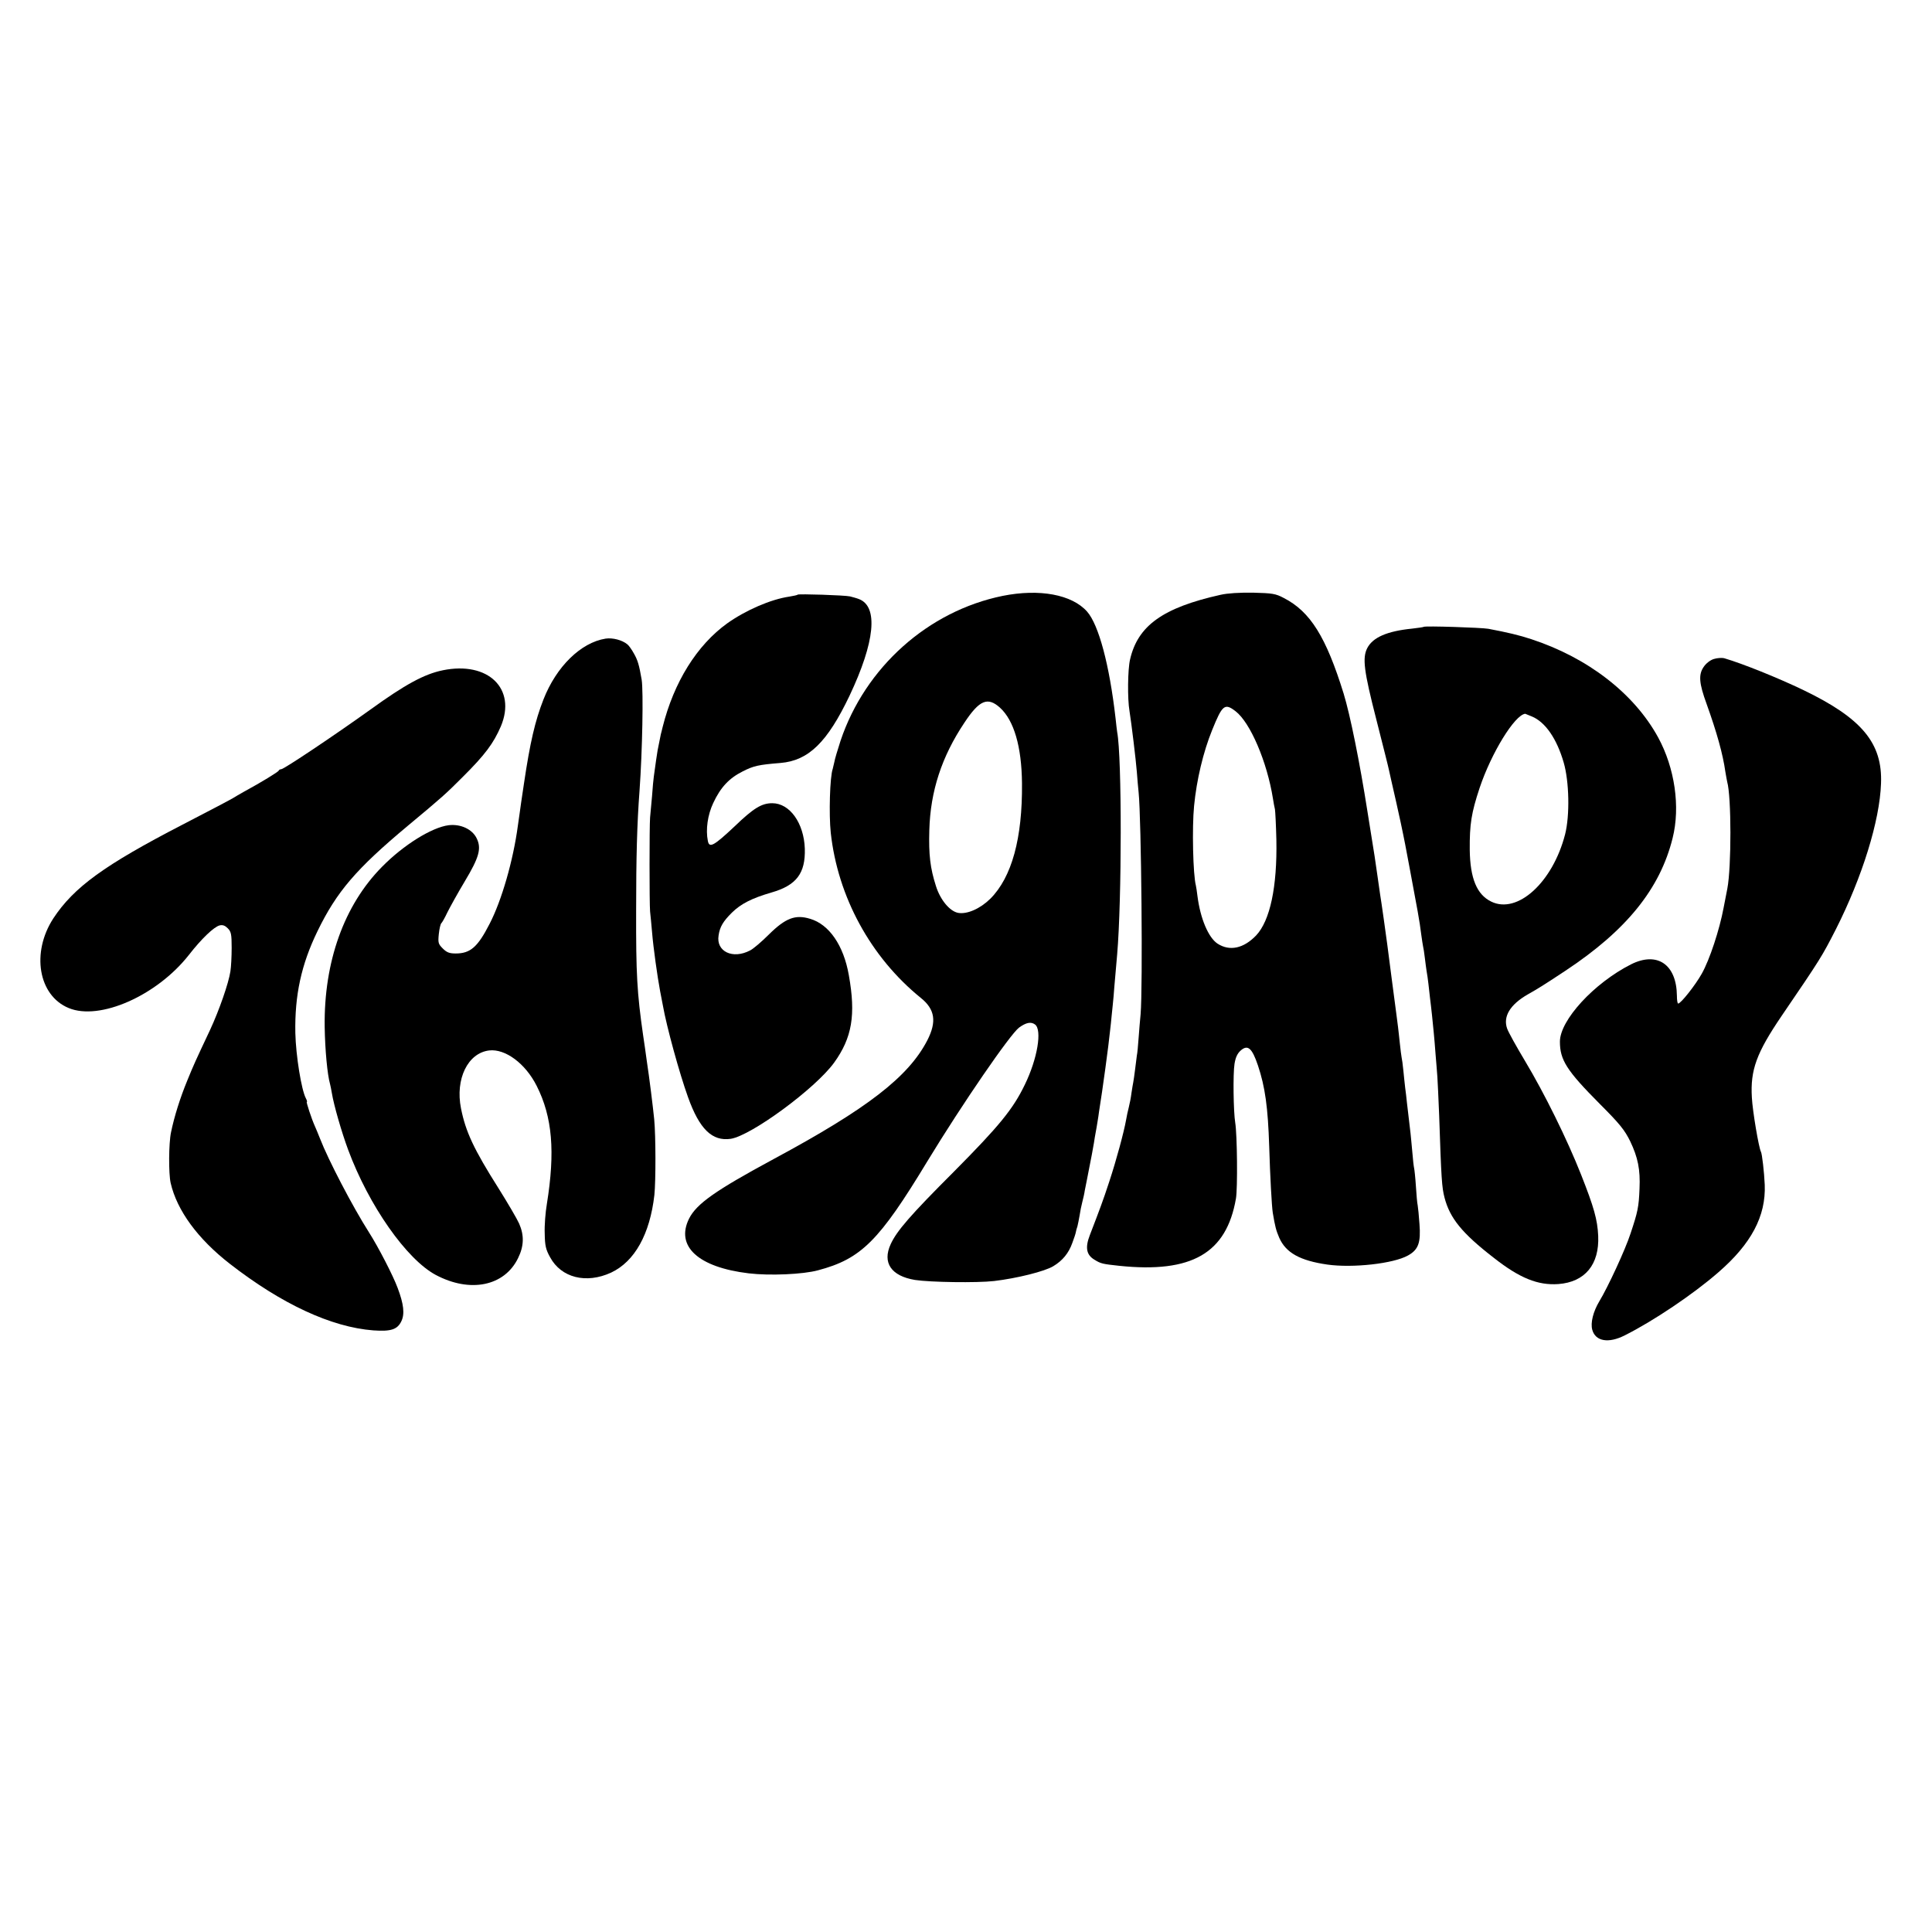
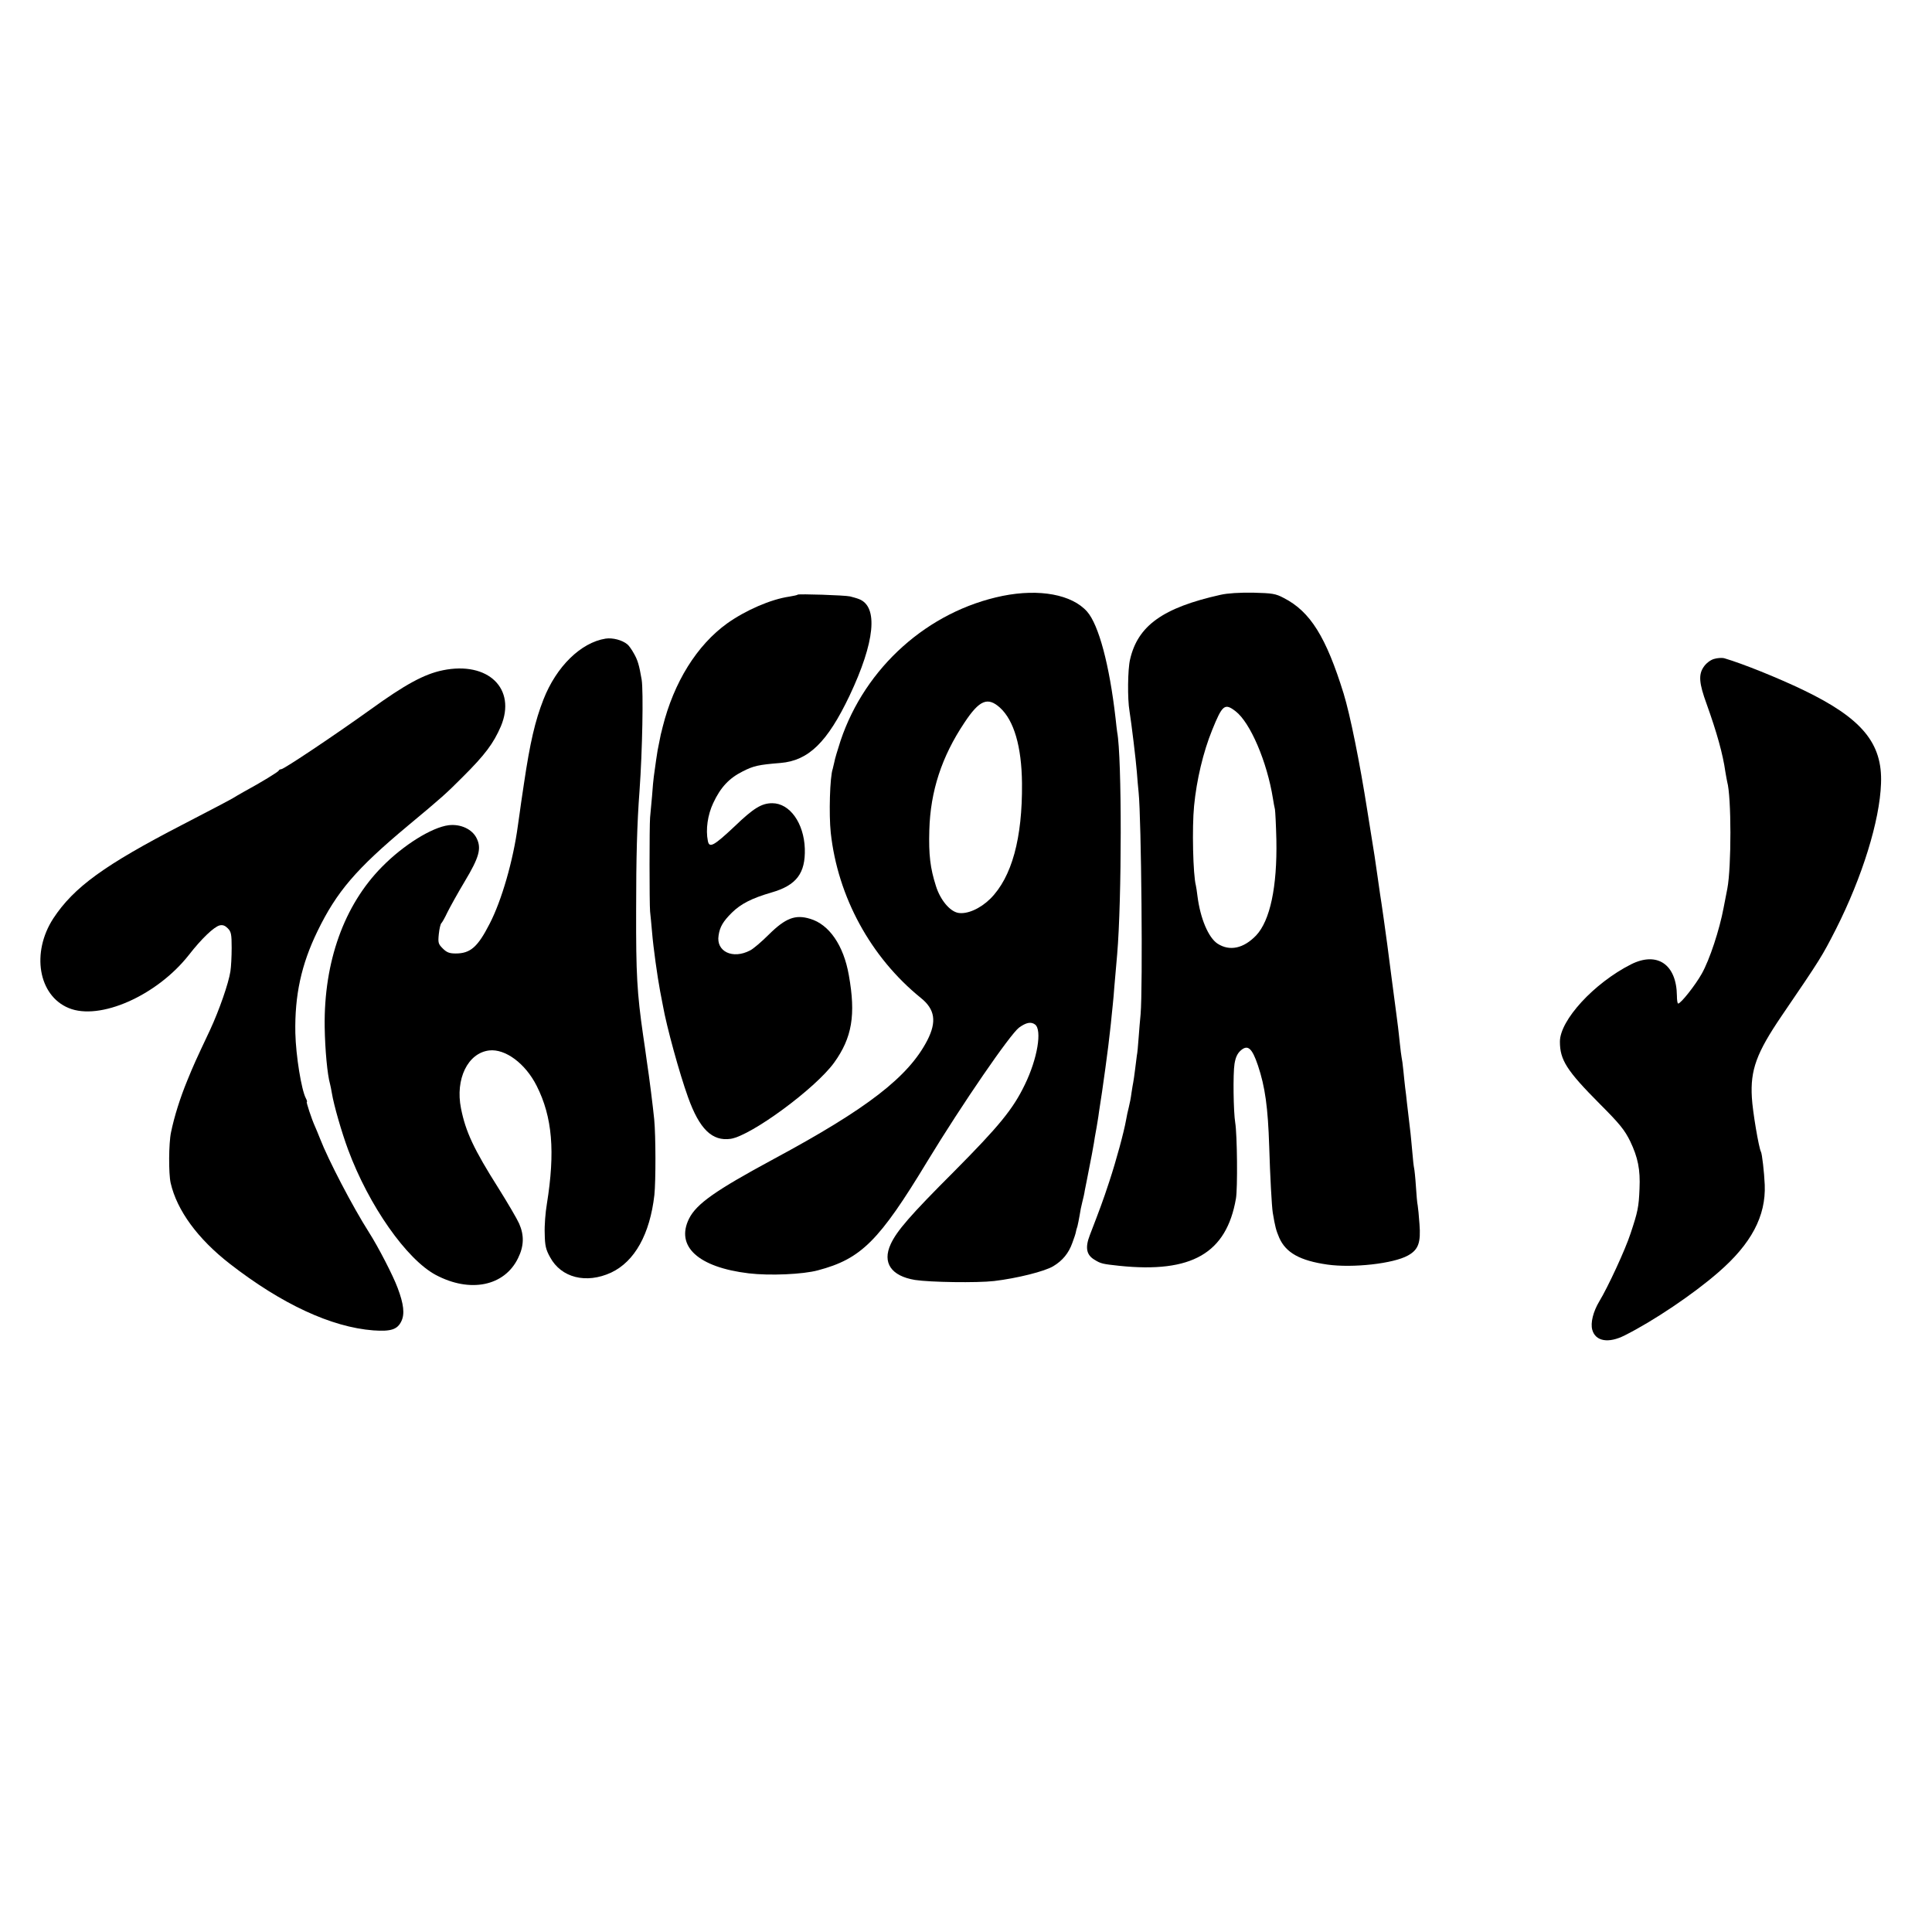
<svg xmlns="http://www.w3.org/2000/svg" version="1.0" width="1080pt" height="1080pt" viewBox="0 0 1080 1080" preserveAspectRatio="xMidYMid meet">
  <g transform="translate(0,1080) scale(0.1,-0.1)" fill="#000000" stroke="none">
    <path d="M5605 7469 c-417 -85 -768 -399 -906 -809 -17 -52 -33 -106 -35 -120 -3 -14 -7 -31 -9 -38 -16 -44 -22 -255 -11 -357 39 -358 223 -696 503 -923 80 -64 90 -133 37 -237 -106 -205 -335 -382 -859 -664 -326 -176 -431 -250 -473 -333 -77 -155 51 -272 333 -306 117 -14 304 -6 388 17 241 64 341 163 612 611 194 319 462 709 512 746 39 28 66 34 89 17 40 -30 14 -190 -57 -336 -66 -137 -143 -231 -397 -487 -245 -245 -319 -331 -353 -405 -48 -104 3 -178 136 -200 85 -13 346 -17 442 -6 127 15 284 54 331 83 52 31 86 73 106 129 10 26 19 54 20 61 1 7 5 22 9 33 3 11 8 38 12 60 3 22 10 56 15 75 5 19 12 49 14 65 3 17 8 41 11 55 28 141 35 180 40 210 3 19 7 46 10 60 3 14 7 40 10 58 3 17 7 44 9 60 19 116 54 374 61 447 3 22 7 65 10 95 3 30 8 75 10 100 2 25 6 79 10 120 4 41 8 93 10 115 26 302 27 1103 0 1243 -1 9 -6 44 -9 77 -34 298 -94 522 -159 596 -85 96 -267 129 -472 88z m-15 -625 c78 -71 121 -217 123 -422 3 -308 -57 -526 -177 -646 -57 -56 -130 -88 -180 -79 -47 9 -100 73 -124 150 -32 100 -41 174 -37 313 6 217 69 410 196 600 84 127 130 146 199 84z" />
    <path d="M6823 7475 c-323 -72 -463 -173 -506 -362 -13 -55 -15 -220 -3 -288 11 -69 36 -275 41 -340 3 -38 7 -90 10 -115 15 -147 24 -1089 11 -1240 -3 -30 -8 -89 -11 -131 -3 -42 -7 -87 -10 -100 -2 -13 -6 -49 -10 -79 -4 -30 -8 -62 -10 -70 -2 -8 -6 -35 -10 -60 -3 -25 -10 -61 -15 -80 -5 -19 -12 -51 -15 -70 -12 -68 -55 -227 -94 -345 -36 -110 -54 -157 -109 -300 -27 -70 -19 -111 28 -138 34 -21 44 -23 137 -33 405 -42 599 70 652 376 10 58 7 357 -4 424 -10 61 -13 272 -4 329 6 37 16 58 35 75 39 34 63 14 96 -84 40 -119 56 -234 63 -454 5 -165 14 -333 20 -370 13 -77 18 -97 36 -139 37 -84 116 -128 269 -150 141 -20 370 5 451 51 58 32 72 72 64 175 -3 46 -8 94 -10 105 -3 12 -7 60 -10 107 -3 47 -8 93 -10 101 -2 8 -7 49 -10 90 -4 41 -8 89 -10 105 -6 48 -14 116 -20 170 -3 28 -7 66 -10 85 -2 19 -7 62 -10 95 -3 33 -8 67 -10 75 -2 8 -6 44 -10 80 -4 36 -8 76 -10 90 -2 14 -6 45 -9 70 -3 25 -15 117 -27 205 -11 88 -22 171 -24 185 -4 32 -34 247 -40 280 -2 14 -9 61 -15 105 -6 44 -14 94 -16 110 -3 17 -21 129 -40 250 -43 274 -96 537 -133 658 -98 316 -186 458 -334 534 -47 25 -64 27 -172 30 -76 1 -143 -3 -182 -12z m84 -651 c82 -63 176 -282 209 -489 3 -20 8 -47 11 -59 2 -11 6 -88 8 -171 5 -262 -35 -451 -113 -534 -70 -73 -148 -90 -216 -46 -51 34 -96 140 -112 265 -3 25 -7 52 -9 60 -16 60 -22 324 -10 445 14 145 51 301 101 424 57 141 70 152 131 105z" />
    <path d="M4459 7476 c-2 -3 -23 -7 -46 -11 -104 -15 -244 -76 -347 -149 -170 -122 -299 -329 -362 -581 -4 -16 -8 -34 -10 -40 -1 -5 -5 -23 -8 -40 -3 -16 -8 -39 -10 -50 -3 -18 -13 -84 -21 -145 -2 -14 -7 -63 -10 -110 -4 -46 -9 -100 -11 -120 -4 -51 -4 -478 0 -525 3 -22 7 -74 11 -115 7 -87 30 -250 45 -330 6 -30 13 -68 16 -83 20 -114 92 -377 140 -510 64 -179 135 -248 239 -233 115 18 473 281 578 426 100 139 122 266 82 489 -29 166 -110 284 -217 315 -82 25 -137 4 -230 -88 -40 -40 -88 -81 -105 -89 -97 -51 -191 -6 -176 84 7 48 25 78 74 127 51 50 112 81 222 113 139 40 190 107 186 245 -5 143 -84 254 -182 254 -59 0 -104 -27 -210 -129 -116 -109 -142 -124 -150 -82 -13 64 -1 146 30 212 41 88 89 139 165 177 61 31 88 37 211 47 157 13 262 116 386 376 142 300 162 498 53 540 -12 5 -35 11 -50 15 -31 7 -287 15 -293 10z" />
-     <path d="M7959 7296 c-2 -2 -31 -6 -65 -10 -140 -14 -220 -49 -251 -109 -28 -55 -19 -127 51 -400 36 -142 68 -268 70 -280 3 -12 20 -92 40 -177 19 -85 37 -168 40 -185 3 -16 8 -41 11 -55 5 -27 46 -242 70 -375 8 -44 17 -102 20 -130 4 -27 8 -57 10 -65 2 -8 7 -37 10 -65 3 -27 8 -61 10 -75 3 -14 7 -45 10 -70 3 -25 7 -61 9 -80 3 -19 7 -62 11 -95 3 -33 8 -78 10 -100 2 -22 7 -76 10 -120 4 -44 8 -100 10 -125 2 -25 6 -121 10 -215 12 -358 15 -402 30 -460 30 -115 98 -199 275 -336 145 -114 247 -155 361 -147 149 11 230 109 223 269 -4 91 -24 161 -95 341 -79 200 -206 457 -314 637 -48 80 -93 161 -100 181 -24 67 16 134 115 191 59 33 101 60 210 132 342 226 530 459 600 742 44 175 12 392 -81 563 -134 245 -392 445 -709 549 -66 22 -134 38 -240 58 -40 7 -354 17 -361 11z m604 -501 c75 -31 139 -123 178 -257 31 -106 35 -296 8 -402 -69 -268 -266 -448 -413 -376 -80 39 -118 129 -120 290 -1 143 9 206 55 345 66 197 196 408 255 415 1 0 17 -7 37 -15z" />
    <path d="M3385 7230 c-138 -22 -275 -156 -347 -340 -47 -120 -75 -241 -109 -470 -12 -80 -23 -154 -24 -165 -2 -11 -6 -42 -10 -70 -26 -195 -91 -420 -158 -549 -67 -131 -108 -166 -190 -166 -35 0 -50 6 -72 28 -25 25 -27 32 -22 81 3 30 10 57 14 60 4 3 20 31 34 61 15 30 58 108 97 173 81 135 94 184 67 240 -24 51 -89 82 -157 74 -94 -12 -252 -110 -372 -232 -213 -215 -326 -532 -321 -896 2 -128 15 -267 30 -319 2 -8 7 -31 10 -50 11 -68 55 -220 91 -317 116 -313 327 -613 490 -700 192 -102 384 -63 460 94 33 67 35 127 6 193 -11 25 -63 114 -115 197 -138 218 -184 316 -210 447 -33 164 38 310 158 324 90 10 202 -73 265 -198 88 -174 104 -368 57 -660 -8 -47 -14 -121 -12 -166 1 -67 6 -89 30 -132 62 -115 202 -150 341 -86 132 62 217 215 242 434 8 77 8 329 -1 423 -7 69 -26 225 -42 330 -3 20 -7 53 -10 72 -3 19 -7 50 -10 68 -34 237 -40 342 -39 697 0 296 5 485 19 670 16 223 22 556 12 620 -14 82 -22 109 -43 146 -12 22 -29 46 -37 52 -29 24 -82 38 -122 32z" />
-     <path d="M9580 7116 c-20 -6 -44 -25 -57 -45 -29 -43 -25 -91 17 -206 57 -159 91 -280 105 -380 4 -22 8 -47 10 -55 24 -83 24 -477 1 -597 -2 -10 -11 -58 -21 -108 -23 -123 -78 -290 -122 -368 -35 -63 -117 -167 -132 -167 -4 0 -7 20 -7 44 -2 175 -110 249 -257 175 -207 -105 -397 -312 -397 -432 0 -102 38 -162 222 -347 113 -113 140 -147 171 -210 43 -90 57 -158 52 -265 -4 -103 -10 -130 -50 -250 -29 -90 -127 -301 -175 -380 -34 -57 -50 -120 -39 -159 18 -64 90 -77 181 -31 160 80 383 230 523 352 185 160 267 315 260 490 -3 71 -15 173 -21 184 -12 21 -47 227 -51 304 -9 154 26 249 165 454 223 327 226 333 305 487 147 291 245 606 252 814 9 226 -107 365 -435 523 -144 69 -338 147 -440 177 -14 4 -41 2 -60 -4z" />
+     <path d="M9580 7116 c-20 -6 -44 -25 -57 -45 -29 -43 -25 -91 17 -206 57 -159 91 -280 105 -380 4 -22 8 -47 10 -55 24 -83 24 -477 1 -597 -2 -10 -11 -58 -21 -108 -23 -123 -78 -290 -122 -368 -35 -63 -117 -167 -132 -167 -4 0 -7 20 -7 44 -2 175 -110 249 -257 175 -207 -105 -397 -312 -397 -432 0 -102 38 -162 222 -347 113 -113 140 -147 171 -210 43 -90 57 -158 52 -265 -4 -103 -10 -130 -50 -250 -29 -90 -127 -301 -175 -380 -34 -57 -50 -120 -39 -159 18 -64 90 -77 181 -31 160 80 383 230 523 352 185 160 267 315 260 490 -3 71 -15 173 -21 184 -12 21 -47 227 -51 304 -9 154 26 249 165 454 223 327 226 333 305 487 147 291 245 606 252 814 9 226 -107 365 -435 523 -144 69 -338 147 -440 177 -14 4 -41 2 -60 -4" />
    <path d="M2475 7053 c-103 -21 -210 -79 -405 -220 -198 -142 -483 -333 -498 -333 -6 0 -12 -3 -14 -8 -3 -7 -97 -65 -193 -117 -27 -15 -54 -31 -60 -35 -5 -4 -134 -72 -285 -150 -435 -225 -607 -349 -722 -524 -124 -191 -84 -431 86 -501 173 -72 493 69 672 297 70 90 140 157 172 165 17 4 30 -1 45 -16 19 -19 22 -33 22 -109 0 -48 -3 -107 -7 -132 -10 -66 -62 -216 -114 -328 -82 -174 -92 -196 -127 -282 -40 -97 -73 -202 -91 -290 -13 -61 -14 -230 -2 -283 35 -153 151 -312 331 -452 291 -226 568 -354 802 -372 99 -7 135 5 157 52 19 40 13 95 -21 185 -25 68 -108 229 -161 312 -91 143 -227 404 -273 523 -11 28 -24 59 -29 70 -19 42 -49 135 -45 135 3 0 1 9 -5 20 -25 47 -56 238 -59 365 -4 211 33 383 124 570 107 220 215 347 505 589 196 163 213 179 305 271 127 126 174 190 215 285 88 210 -71 365 -325 313z" />
  </g>
</svg>